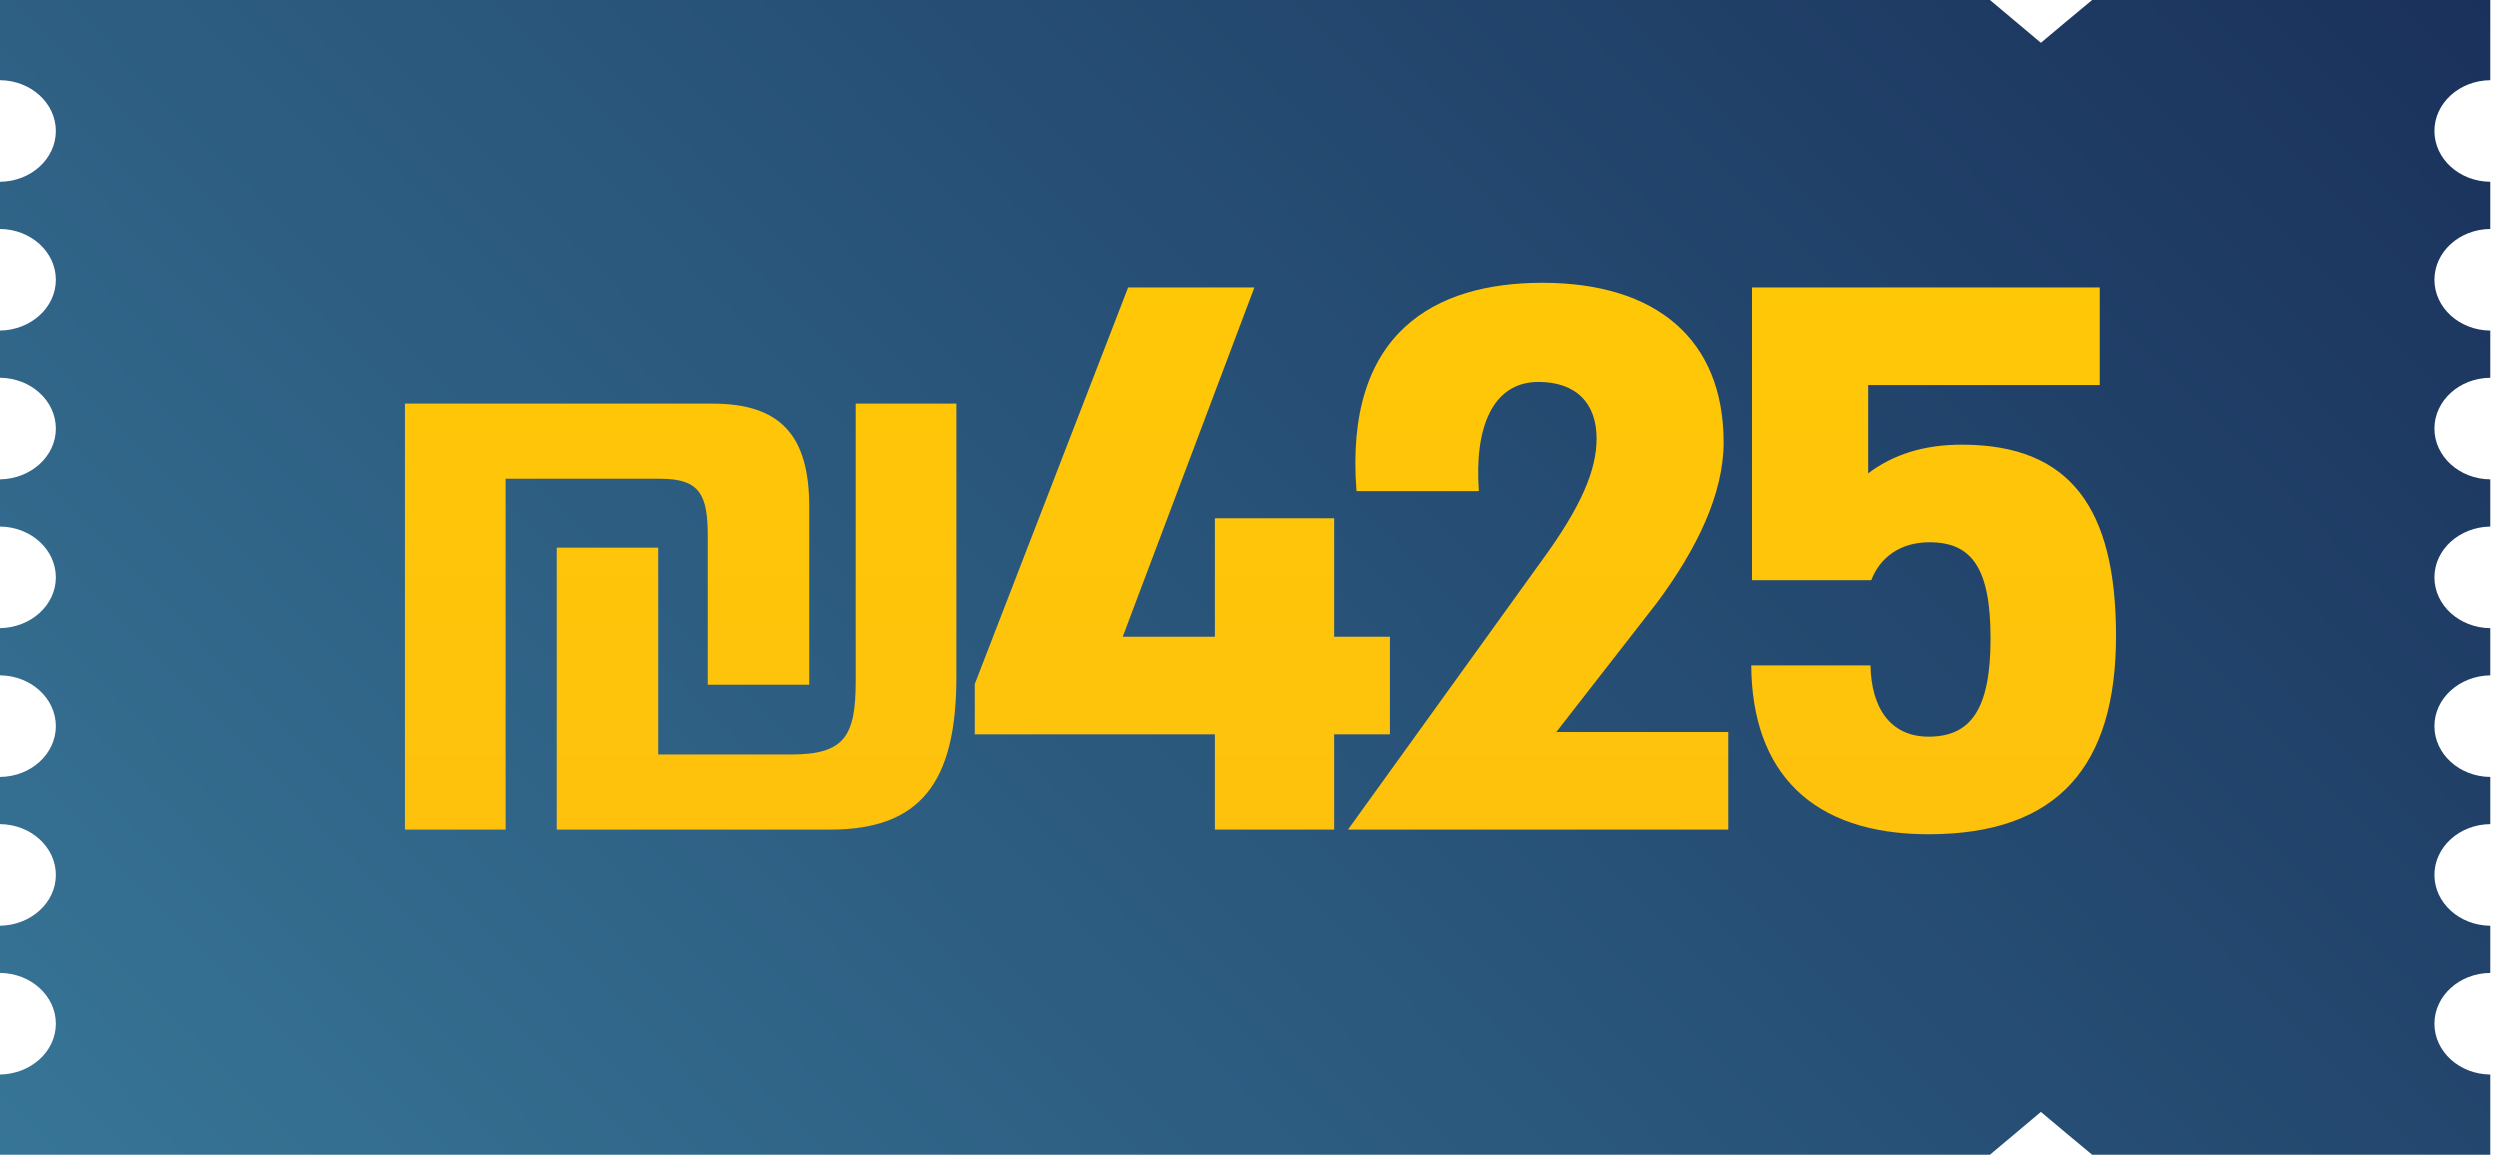
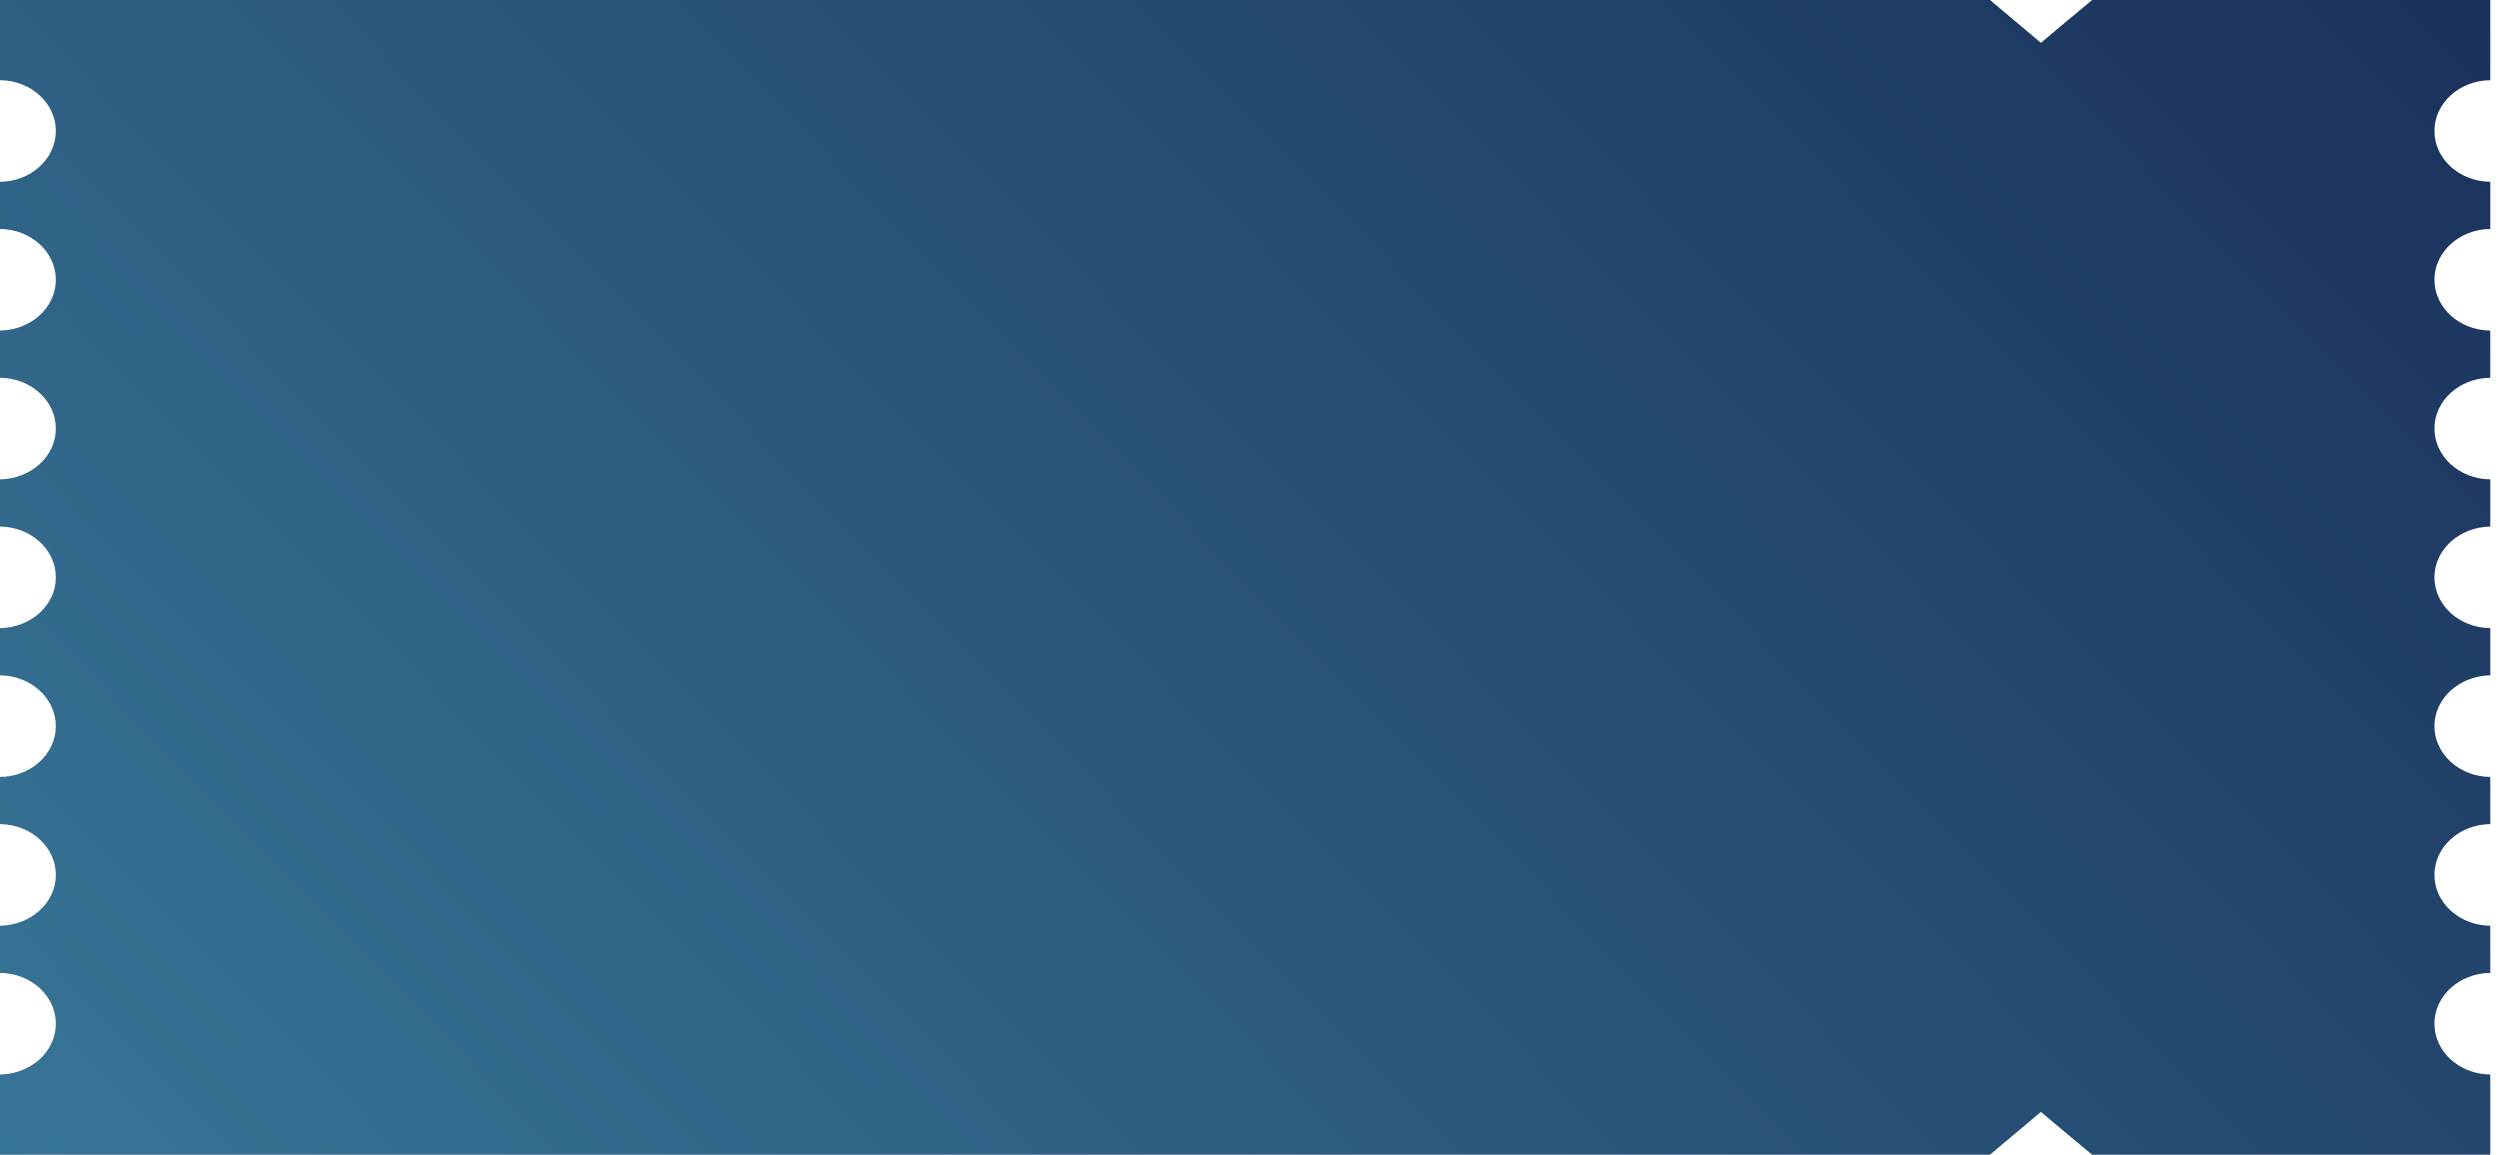
<svg xmlns="http://www.w3.org/2000/svg" width="223" height="103" viewBox="0 0 223 103" fill="none">
  <path d="M186.618 0L184.322 1.909L182.049 3.818L179.777 1.909L177.504 0H0V7.153C2.755 7.176 4.982 9.201 4.982 11.685C4.982 14.169 2.755 16.193 0 16.216V20.425C2.755 20.448 4.982 22.472 4.982 24.956C4.982 27.441 2.755 29.442 0 29.488V33.697C2.755 33.72 4.982 35.744 4.982 38.228C4.982 40.712 2.755 42.714 0 42.76V46.969C2.755 46.992 4.982 49.016 4.982 51.5C4.982 53.984 2.755 55.985 0 56.031V60.24C2.755 60.264 4.982 62.288 4.982 64.772C4.982 67.256 2.755 69.28 0 69.303V73.512C2.755 73.535 4.982 75.559 4.982 78.043C4.982 80.528 2.755 82.529 0 82.575V86.784C2.755 86.807 4.982 88.831 4.982 91.315C4.982 93.799 2.755 95.801 0 95.847V103H177.504L179.777 101.091L182.049 99.182L184.322 101.091L186.618 103H222.133V95.847C219.378 95.824 217.151 93.799 217.151 91.315C217.151 88.831 219.378 86.807 222.133 86.784V82.575C219.378 82.552 217.151 80.528 217.151 78.043C217.151 75.559 219.378 73.535 222.133 73.512V69.303C219.378 69.28 217.151 67.256 217.151 64.772C217.151 62.288 219.378 60.286 222.133 60.24V56.031C219.378 56.008 217.151 53.984 217.151 51.5C217.151 49.016 219.378 47.015 222.133 46.969V42.76C219.378 42.736 217.151 40.712 217.151 38.228C217.151 35.744 219.378 33.72 222.133 33.697V29.488C219.378 29.465 217.151 27.441 217.151 24.956C217.151 22.472 219.378 20.448 222.133 20.425V16.216C219.378 16.193 217.151 14.169 217.151 11.685C217.151 9.201 219.378 7.176 222.133 7.153V0H186.618V0Z" fill="url(#paint0_linear_301_22)" />
-   <path d="M72.183 45.192V61.081H63.133V47.886C63.133 44.224 62.512 42.705 58.919 42.705H45.102V74H36.121V36.004H63.548C69.558 36.004 72.183 38.767 72.183 45.192ZM74.049 74H49.662V48.853H58.712V67.299H70.594C75.361 67.299 76.329 65.641 76.329 60.736V36.004H85.309V60.39C85.309 69.855 82.063 74 74.049 74ZM119.007 56.798H123.981V65.503H119.007V74H108.368V65.503H86.951V61.012L100.63 25.641H111.891L100.147 56.798H108.368V46.228H119.007V56.798ZM147.806 53.758L138.825 65.295H154.162V74H120.241L137.512 50.028C141.105 45.123 142.417 41.876 142.417 39.112C142.417 36.004 140.621 34.069 137.236 34.069C133.091 34.069 131.502 38.214 131.916 43.81H121.001C119.896 29.648 127.979 25.226 137.581 25.226C147.737 25.226 153.747 30.269 153.747 39.458C153.747 44.017 151.398 48.922 147.806 53.758ZM175.001 39.665C184.673 39.665 188.749 45.33 188.749 56.729C188.749 68.335 183.568 74.415 172.03 74.415C161.599 74.415 156.279 68.888 156.21 59.354H166.849C166.918 63.085 168.576 65.71 172.03 65.71C175.83 65.71 177.557 63.223 177.557 56.936C177.557 50.58 175.83 48.37 172.099 48.37C169.474 48.37 167.678 49.751 166.918 51.755H156.279V25.641H187.298V34.345H166.642V42.221C168.852 40.563 171.547 39.665 175.001 39.665Z" fill="url(#paint1_linear_301_22)" />
  <defs>
    <linearGradient id="paint0_linear_301_22" x1="-3.31003e-06" y1="103" x2="164.971" y2="-58.419" gradientUnits="userSpaceOnUse">
      <stop stop-color="#377596" />
      <stop offset="1" stop-color="#1A315B" />
    </linearGradient>
    <linearGradient id="paint1_linear_301_22" x1="111.277" y1="0" x2="111.277" y2="103" gradientUnits="userSpaceOnUse">
      <stop stop-color="#FFCB04" />
      <stop offset="1" stop-color="#FEBE10" />
    </linearGradient>
  </defs>
</svg>